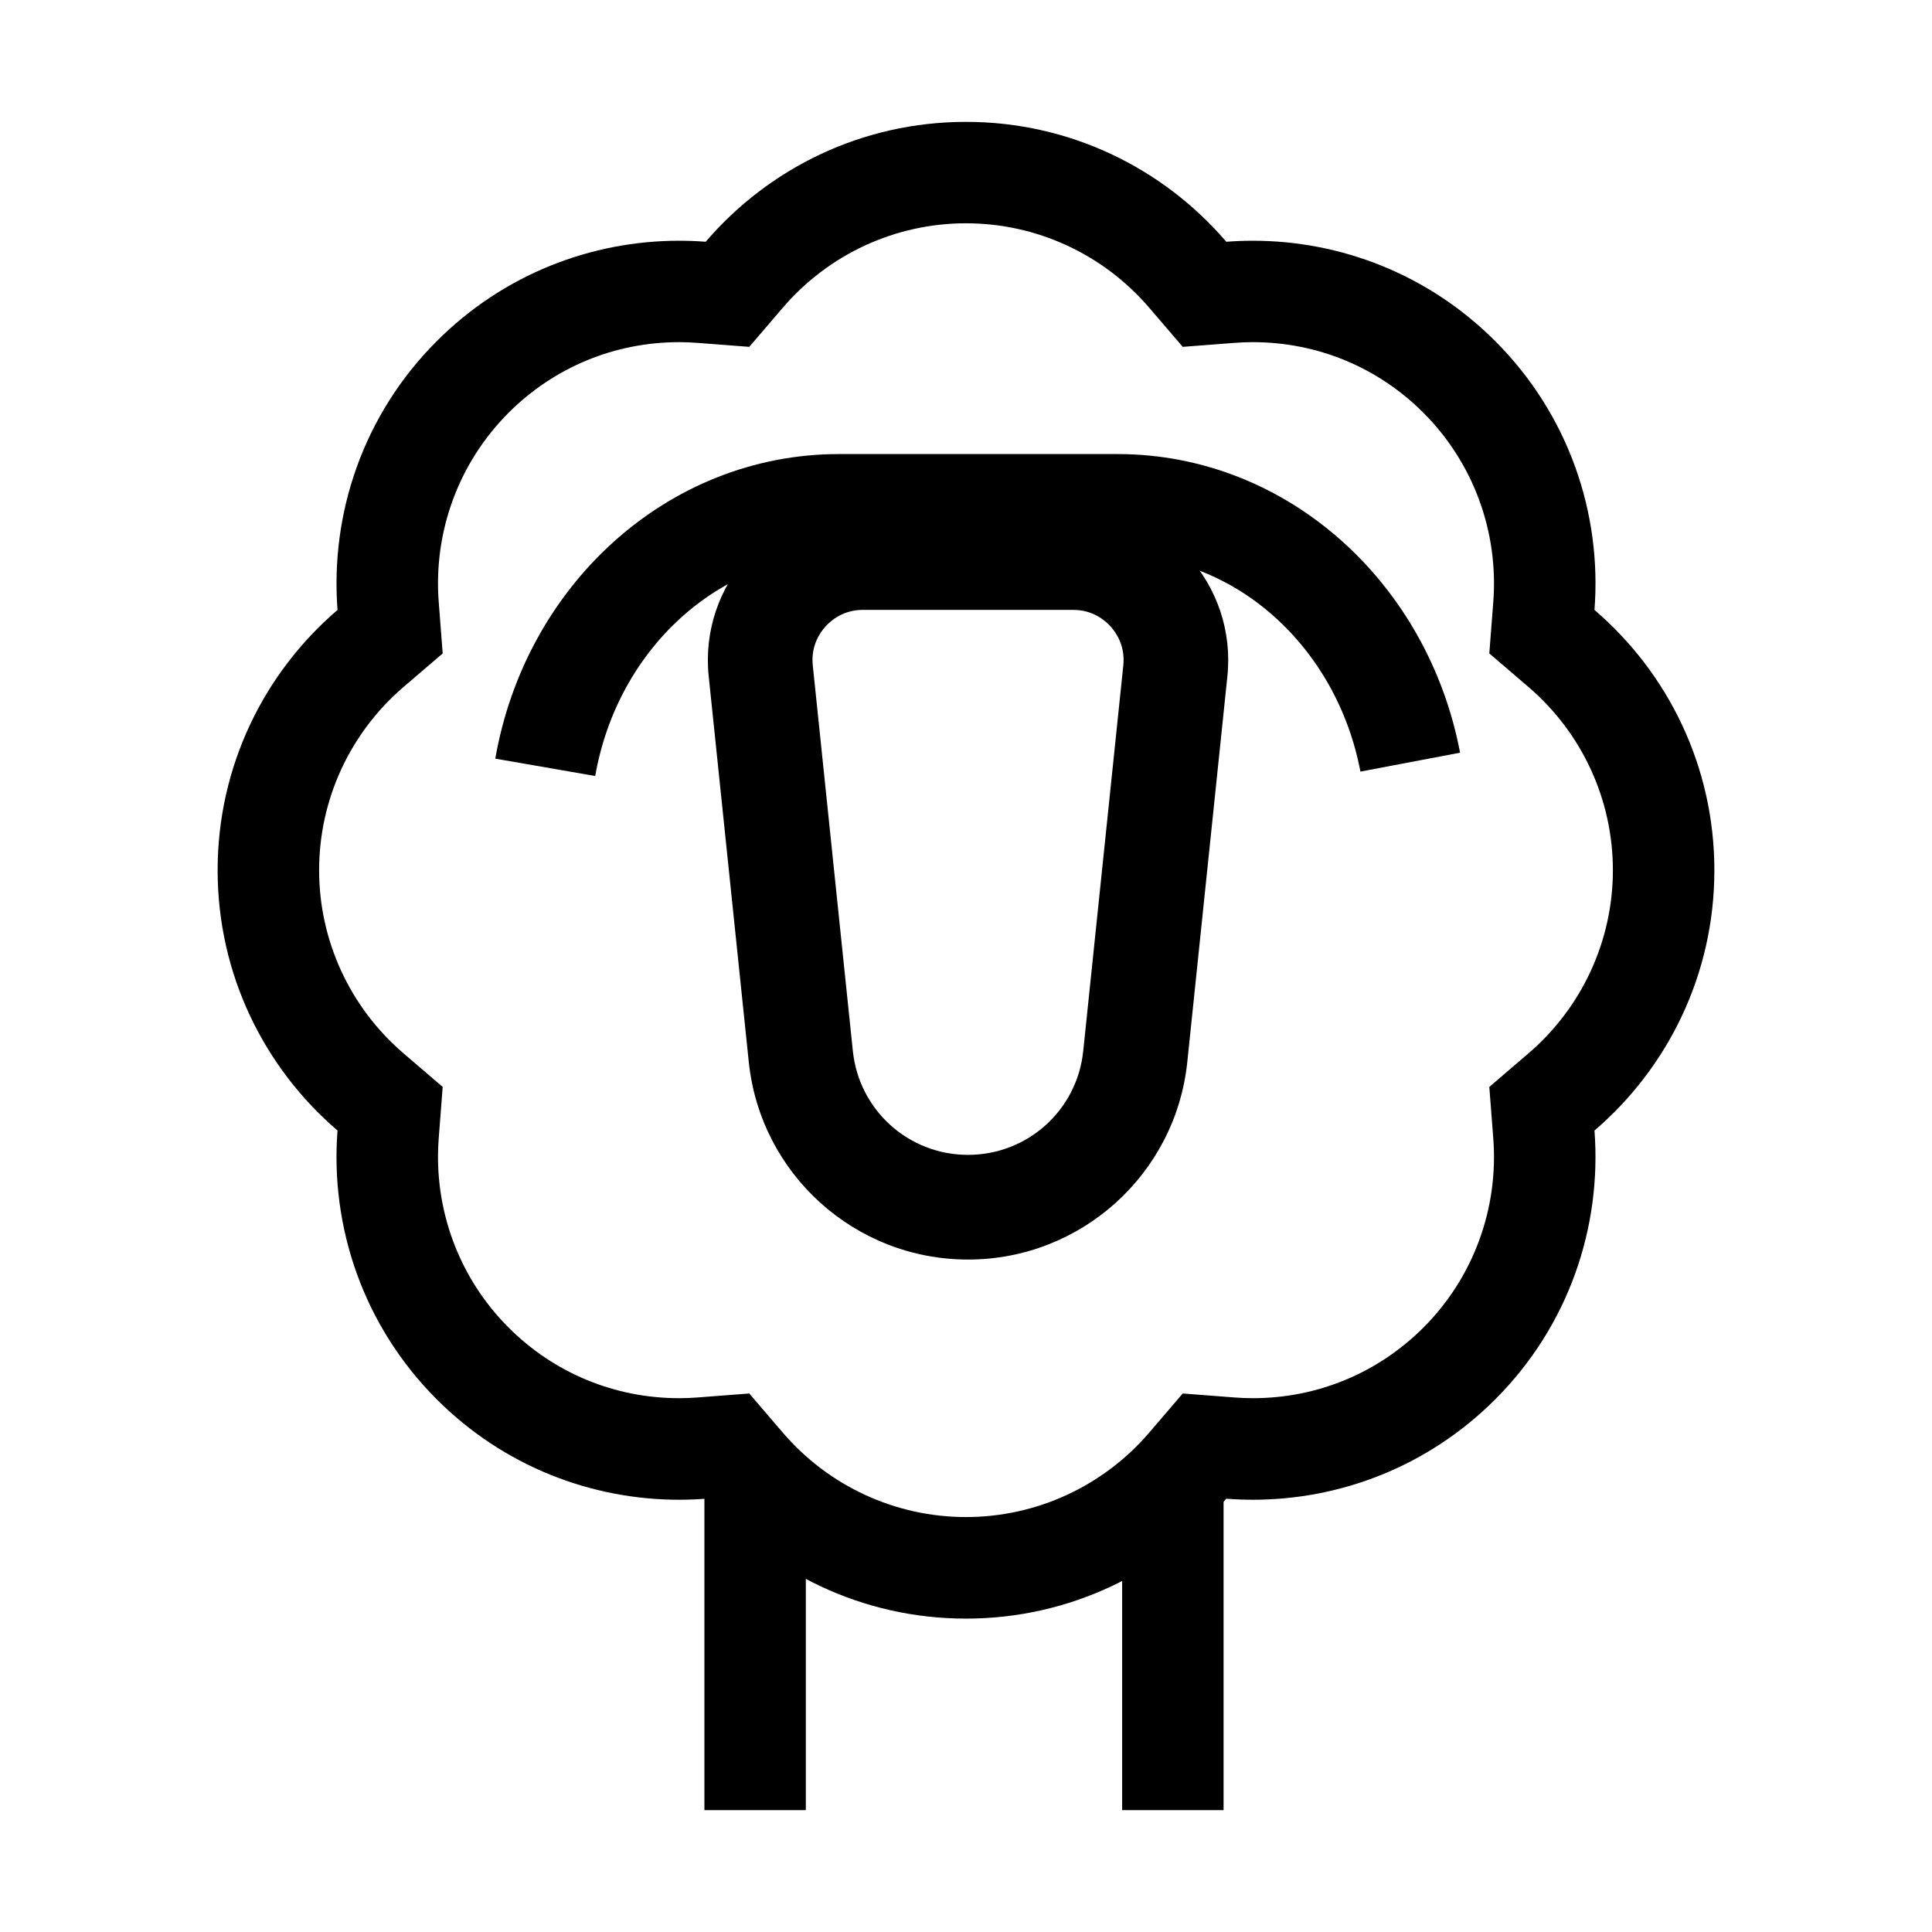
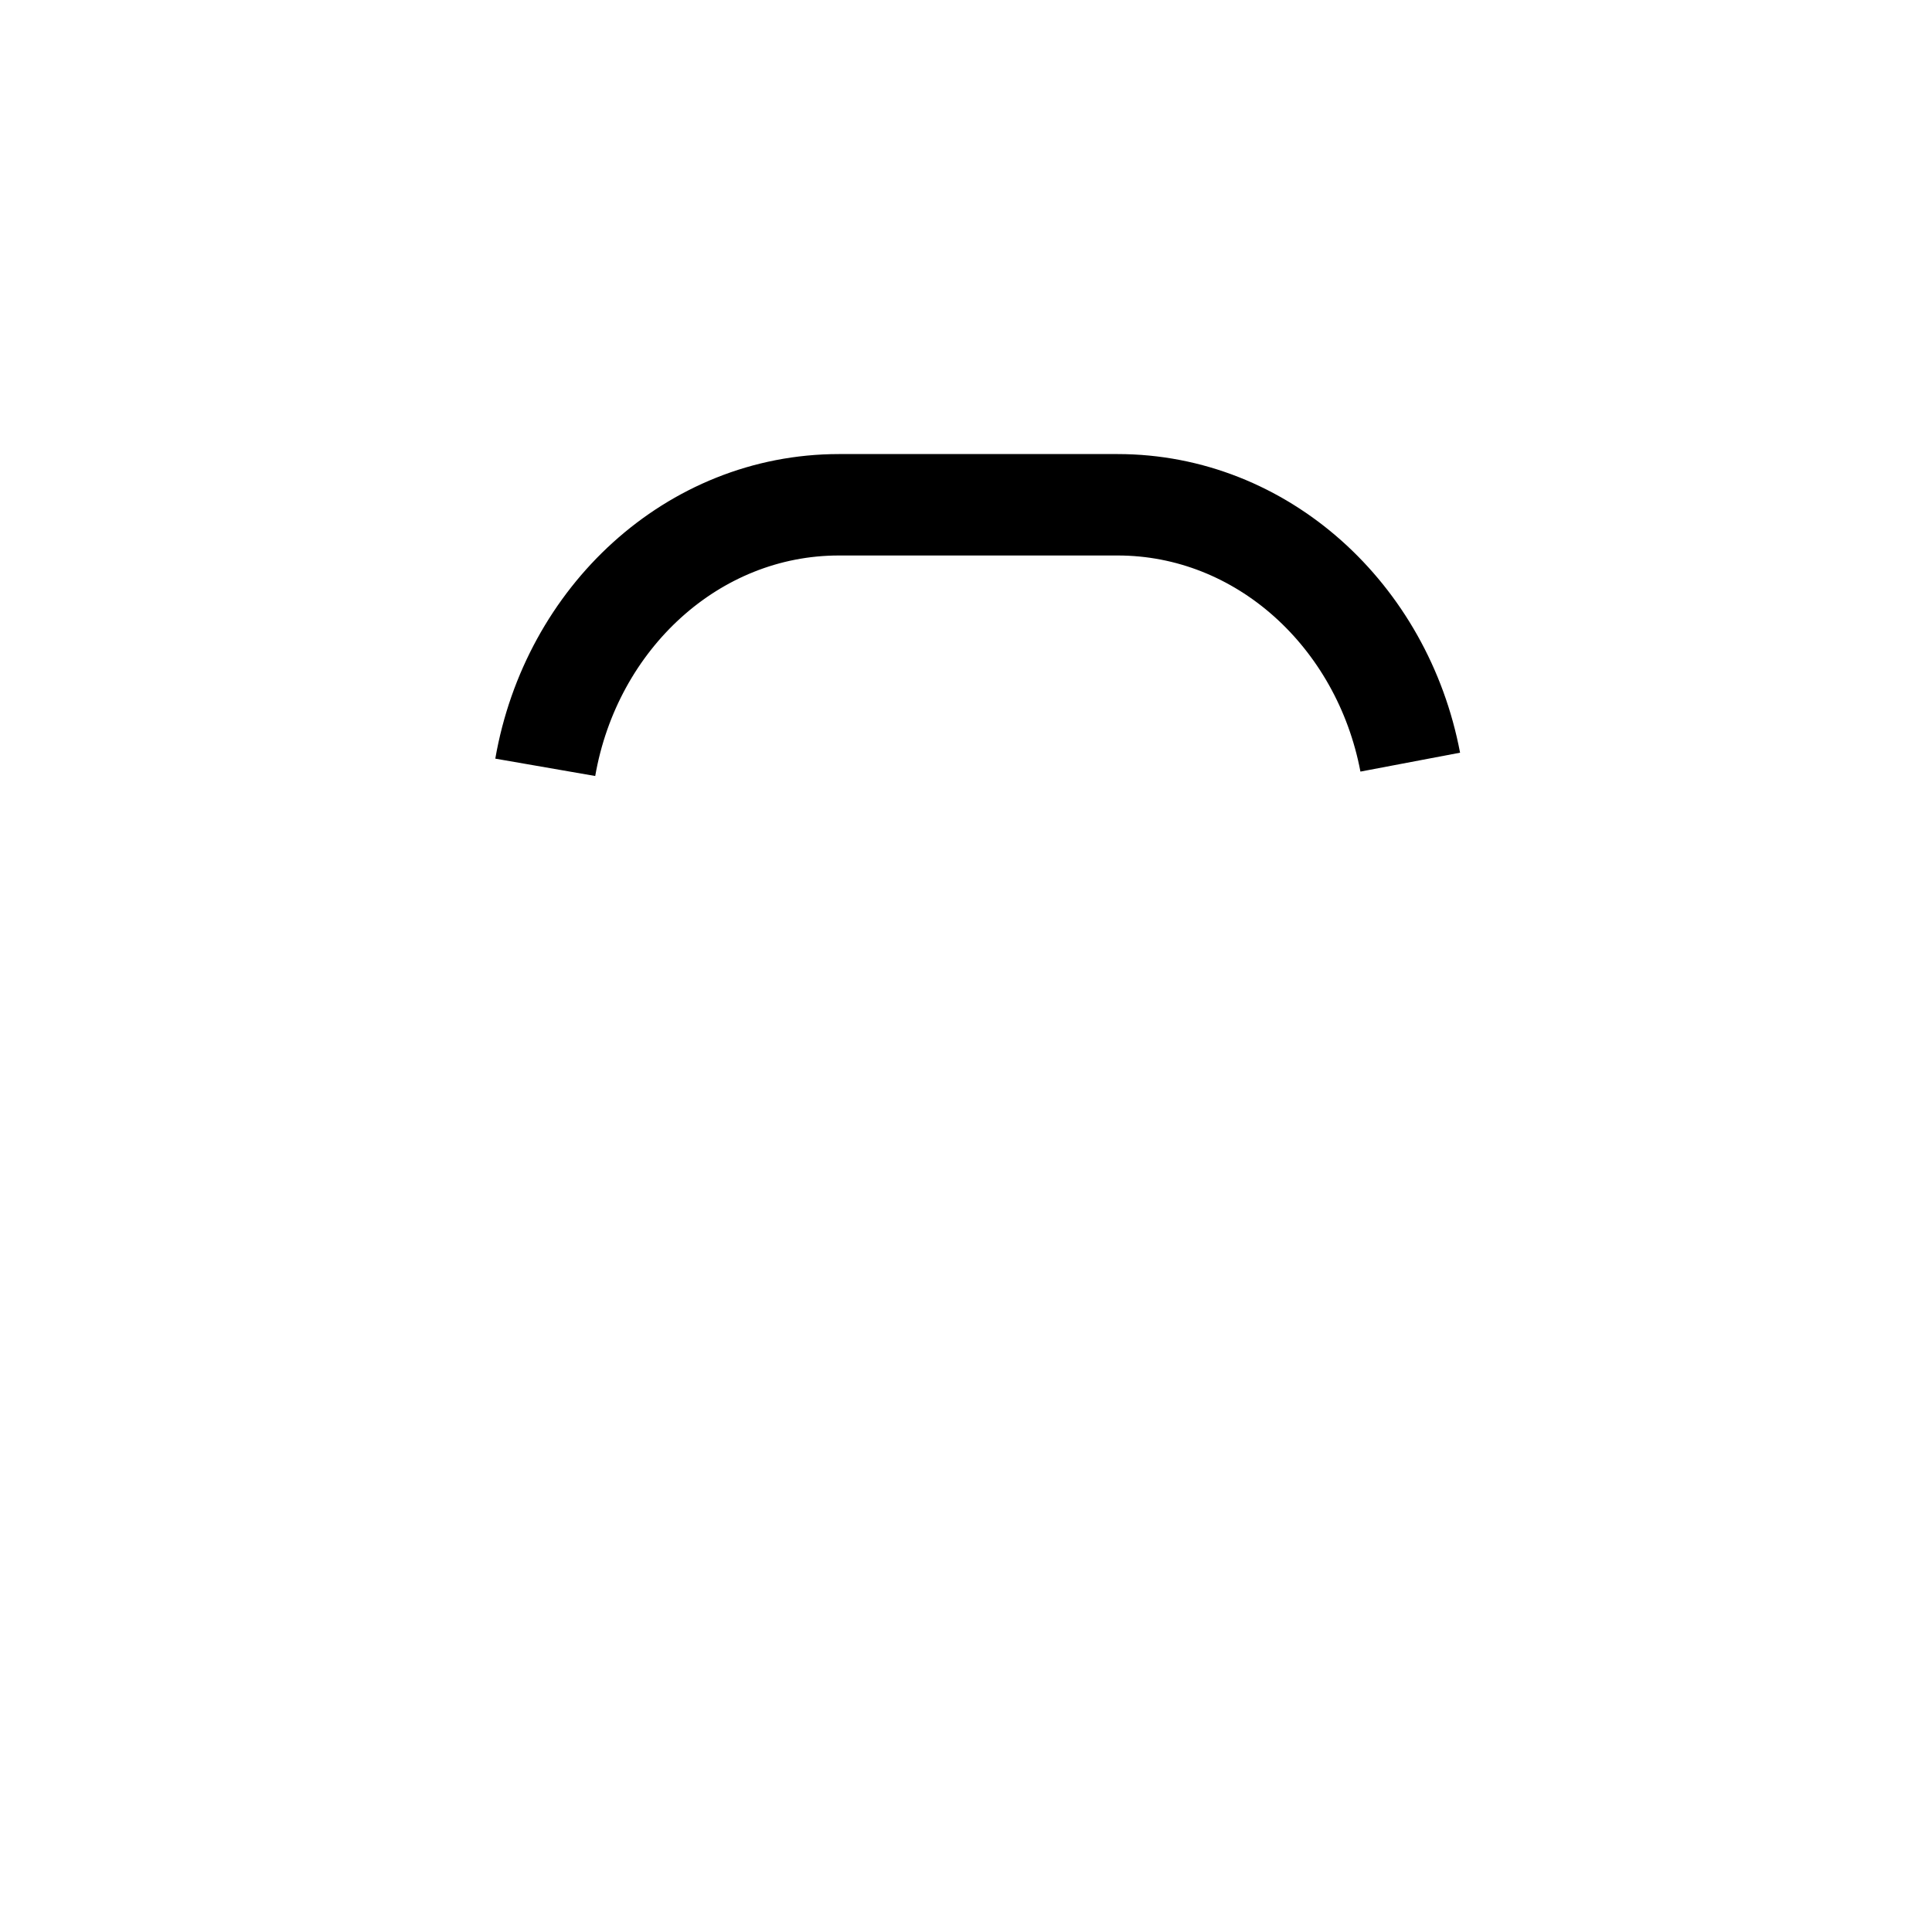
<svg xmlns="http://www.w3.org/2000/svg" viewBox="0 0 283.46 283.46">
  <defs>
    <style>      .cls-1 {        fill: none;        stroke: #000;        stroke-miterlimit: 10;        stroke-width: 14.88px;      }    </style>
  </defs>
  <g>
    <g id="Calque_1">
-       <path d="M141.73,32.76c10.34,0,20.14,4.52,26.89,12.4l4.91,5.73,7.53-.58c.91-.07,1.84-.11,2.75-.11,9.46,0,18.35,3.68,25.03,10.36,7.31,7.31,11.05,17.44,10.25,27.78l-.58,7.53,5.73,4.91c7.88,6.75,12.4,16.55,12.4,26.89s-4.52,20.14-12.4,26.89l-5.73,4.91.58,7.53c.8,10.34-2.94,20.47-10.25,27.78-6.68,6.68-15.57,10.36-25.03,10.36-.92,0-1.84-.04-2.75-.11l-7.53-.58-4.91,5.73c-6.75,7.88-16.55,12.4-26.89,12.4s-20.14-4.52-26.89-12.4l-4.91-5.73-7.53.58c-.91.07-1.84.11-2.75.11-9.46,0-18.35-3.68-25.03-10.36-7.31-7.31-11.05-17.44-10.25-27.78l.58-7.53-5.73-4.91c-7.88-6.75-12.4-16.55-12.4-26.89s4.52-20.14,12.4-26.89l5.73-4.91-.58-7.53c-.8-10.34,2.94-20.47,10.25-27.78,6.68-6.68,15.57-10.36,25.03-10.36.92,0,1.84.04,2.75.11l7.53.58,4.91-5.73c6.75-7.88,16.55-12.4,26.89-12.4M141.73,17.88c-15.29,0-28.97,6.83-38.19,17.59-1.3-.1-2.6-.15-3.9-.15-12.87,0-25.73,4.9-35.55,14.72-10.81,10.81-15.65,25.31-14.57,39.45-10.76,9.22-17.59,22.91-17.59,38.19s6.83,28.97,17.59,38.19c-1.09,14.13,3.76,28.64,14.57,39.45,9.82,9.82,22.68,14.72,35.55,14.72,1.3,0,2.6-.05,3.9-.15,9.22,10.76,22.91,17.59,38.19,17.59s28.97-6.83,38.19-17.59c1.3.1,2.6.15,3.9.15,12.87,0,25.73-4.9,35.55-14.72,10.81-10.81,15.65-25.31,14.57-39.45,10.76-9.22,17.59-22.91,17.59-38.19s-6.83-28.97-17.59-38.19c1.09-14.13-3.76-28.64-14.57-39.45-9.82-9.82-22.68-14.72-35.55-14.72-1.3,0-2.6.05-3.9.15-9.22-10.76-22.91-17.59-38.19-17.59h0Z" />
-       <path d="M157.46,89.48c2.86,0,4.67,1.53,5.49,2.44s2.16,2.87,1.86,5.71l-5.88,56.58c-.9,8.68-8.17,15.23-16.9,15.23s-15.99-6.55-16.9-15.23l-5.88-56.58c-.3-2.85,1.04-4.8,1.86-5.71.82-.91,2.63-2.44,5.49-2.44h30.85M157.46,74.12h-30.85c-13.49,0-24.02,11.68-22.63,25.1l5.88,56.58c1.71,16.48,15.6,29,32.17,29h0c16.57,0,30.46-12.52,32.17-29l5.88-56.58c1.39-13.42-9.13-25.1-22.63-25.1h.01Z" />
      <path class="cls-1" d="M80,112.58c3.81-21.93,21.65-38.52,43.09-38.52h40.87c21.19,0,38.86,16.21,42.95,37.76" />
-       <line class="cls-1" x1="110.79" y1="215.16" x2="110.79" y2="265.58" />
-       <line class="cls-1" x1="172.08" y1="215.16" x2="172.08" y2="265.58" />
    </g>
  </g>
</svg>